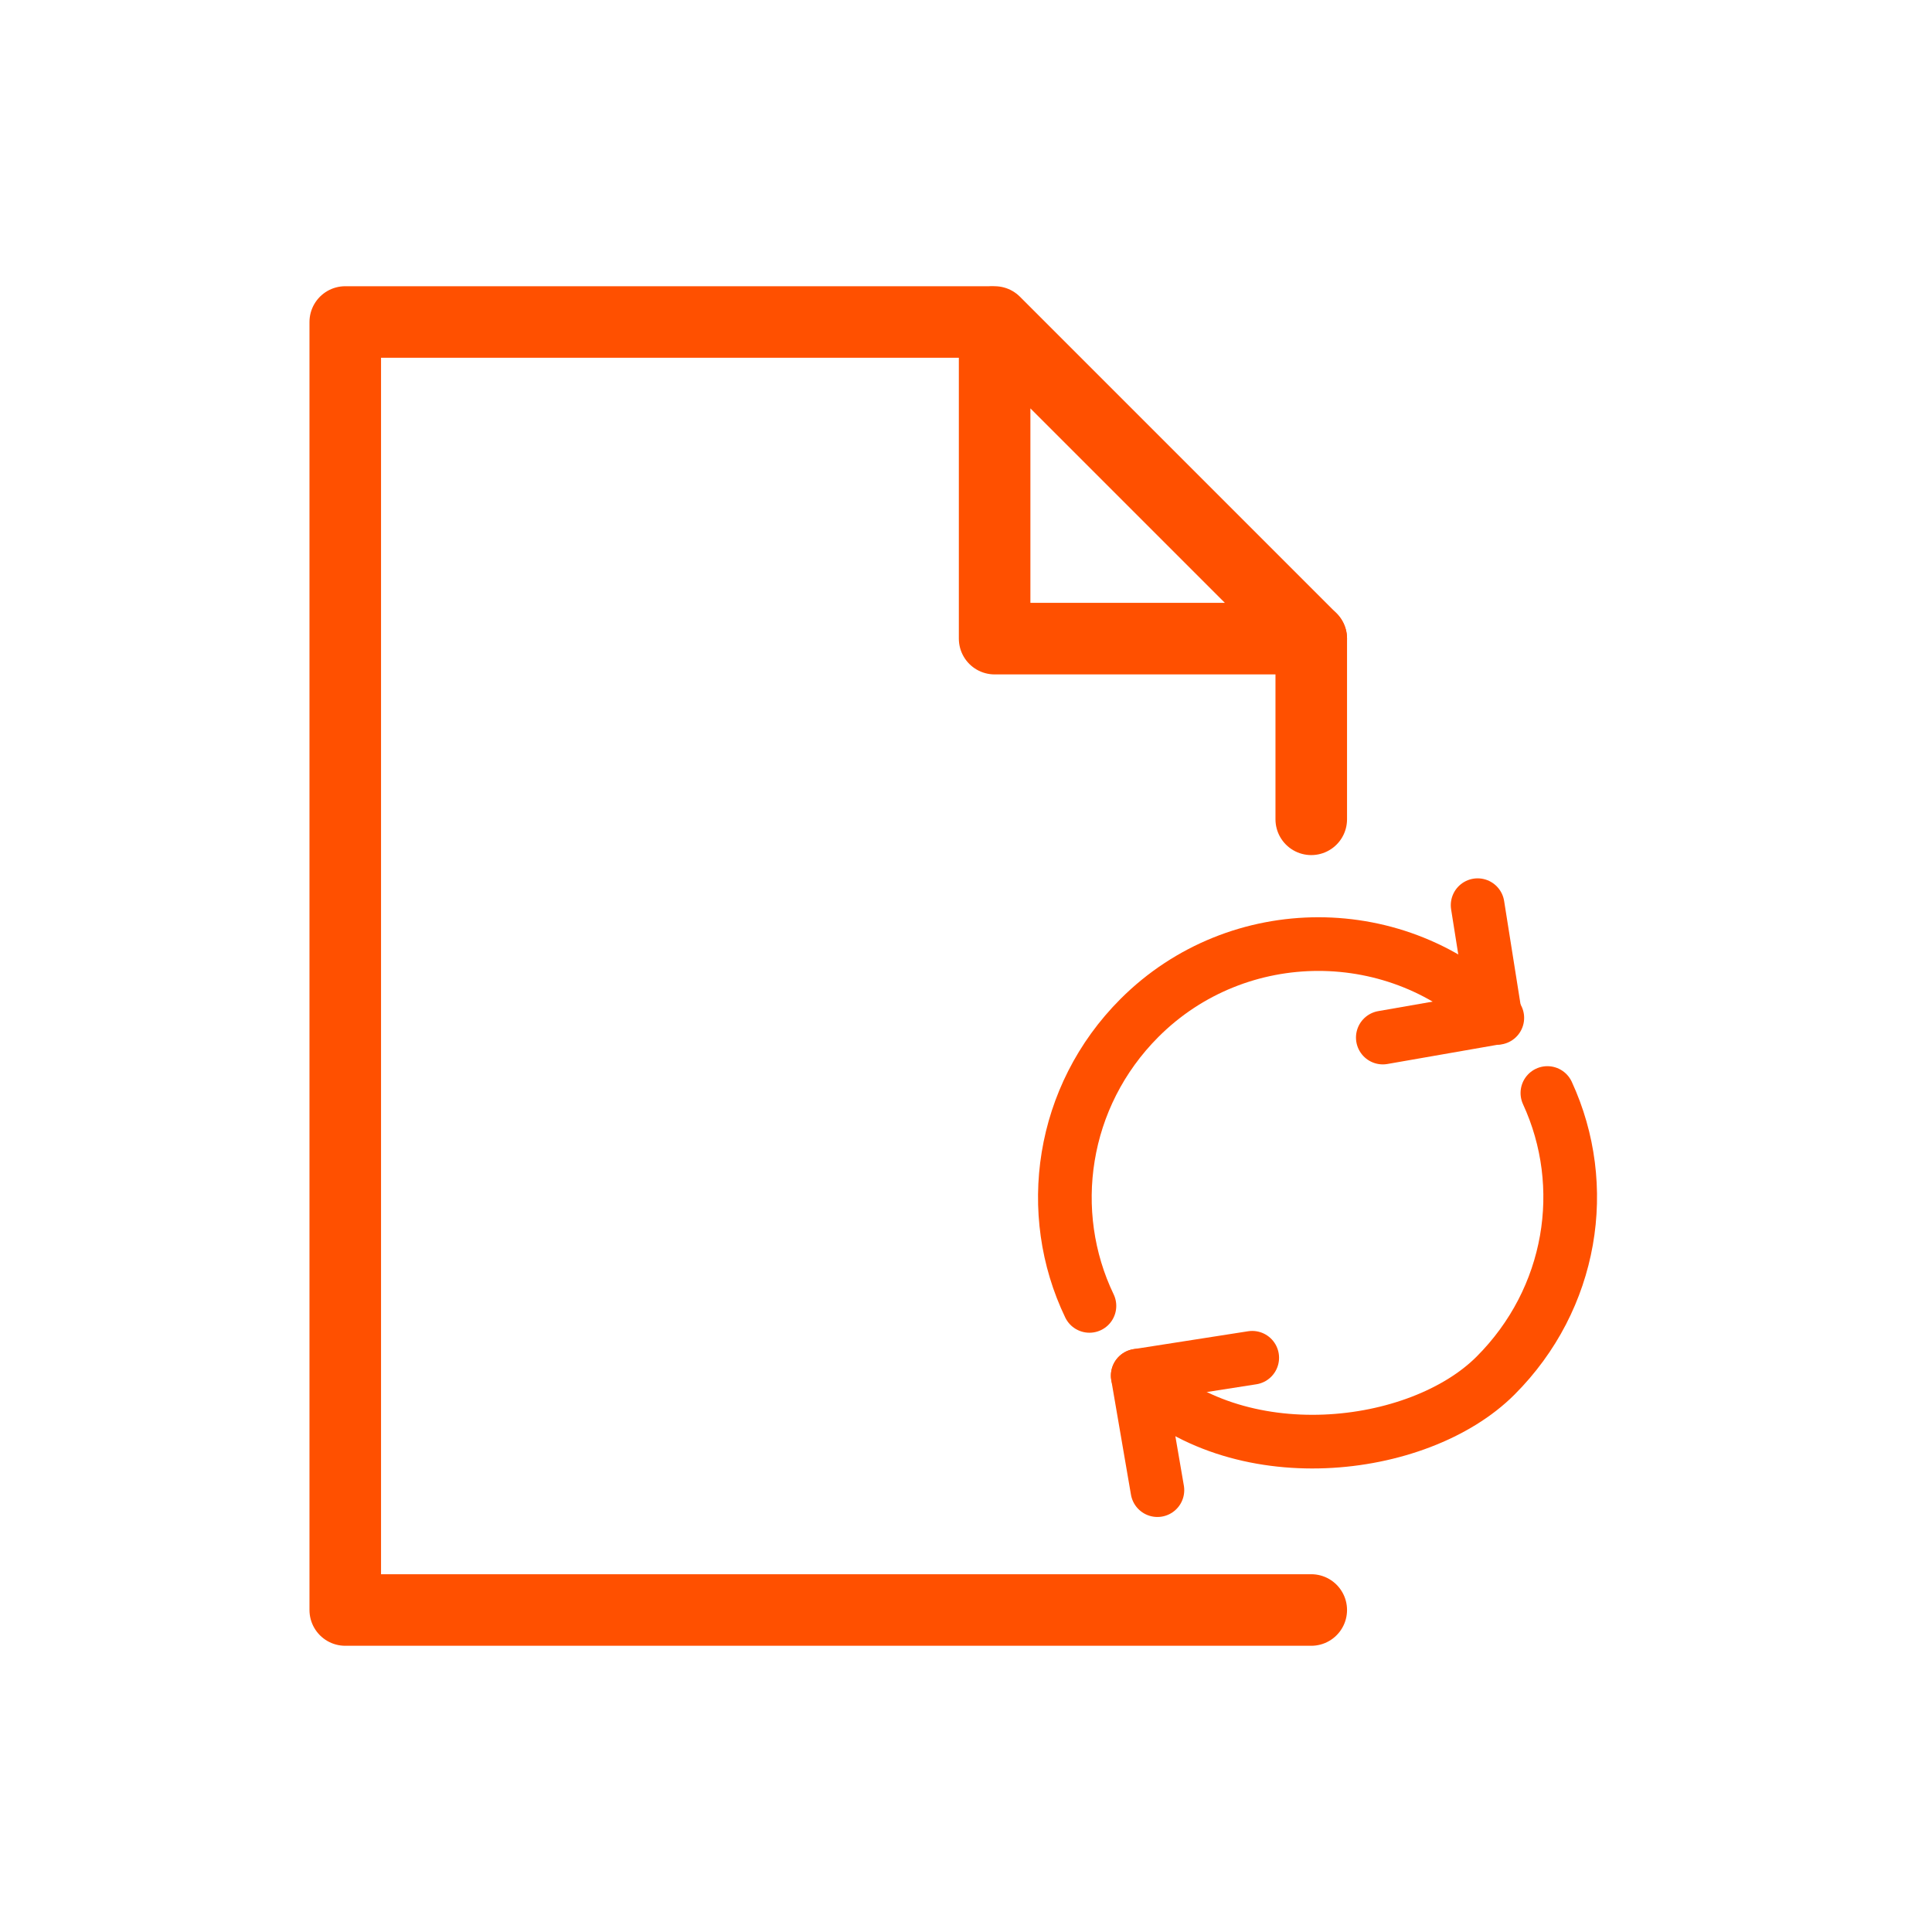
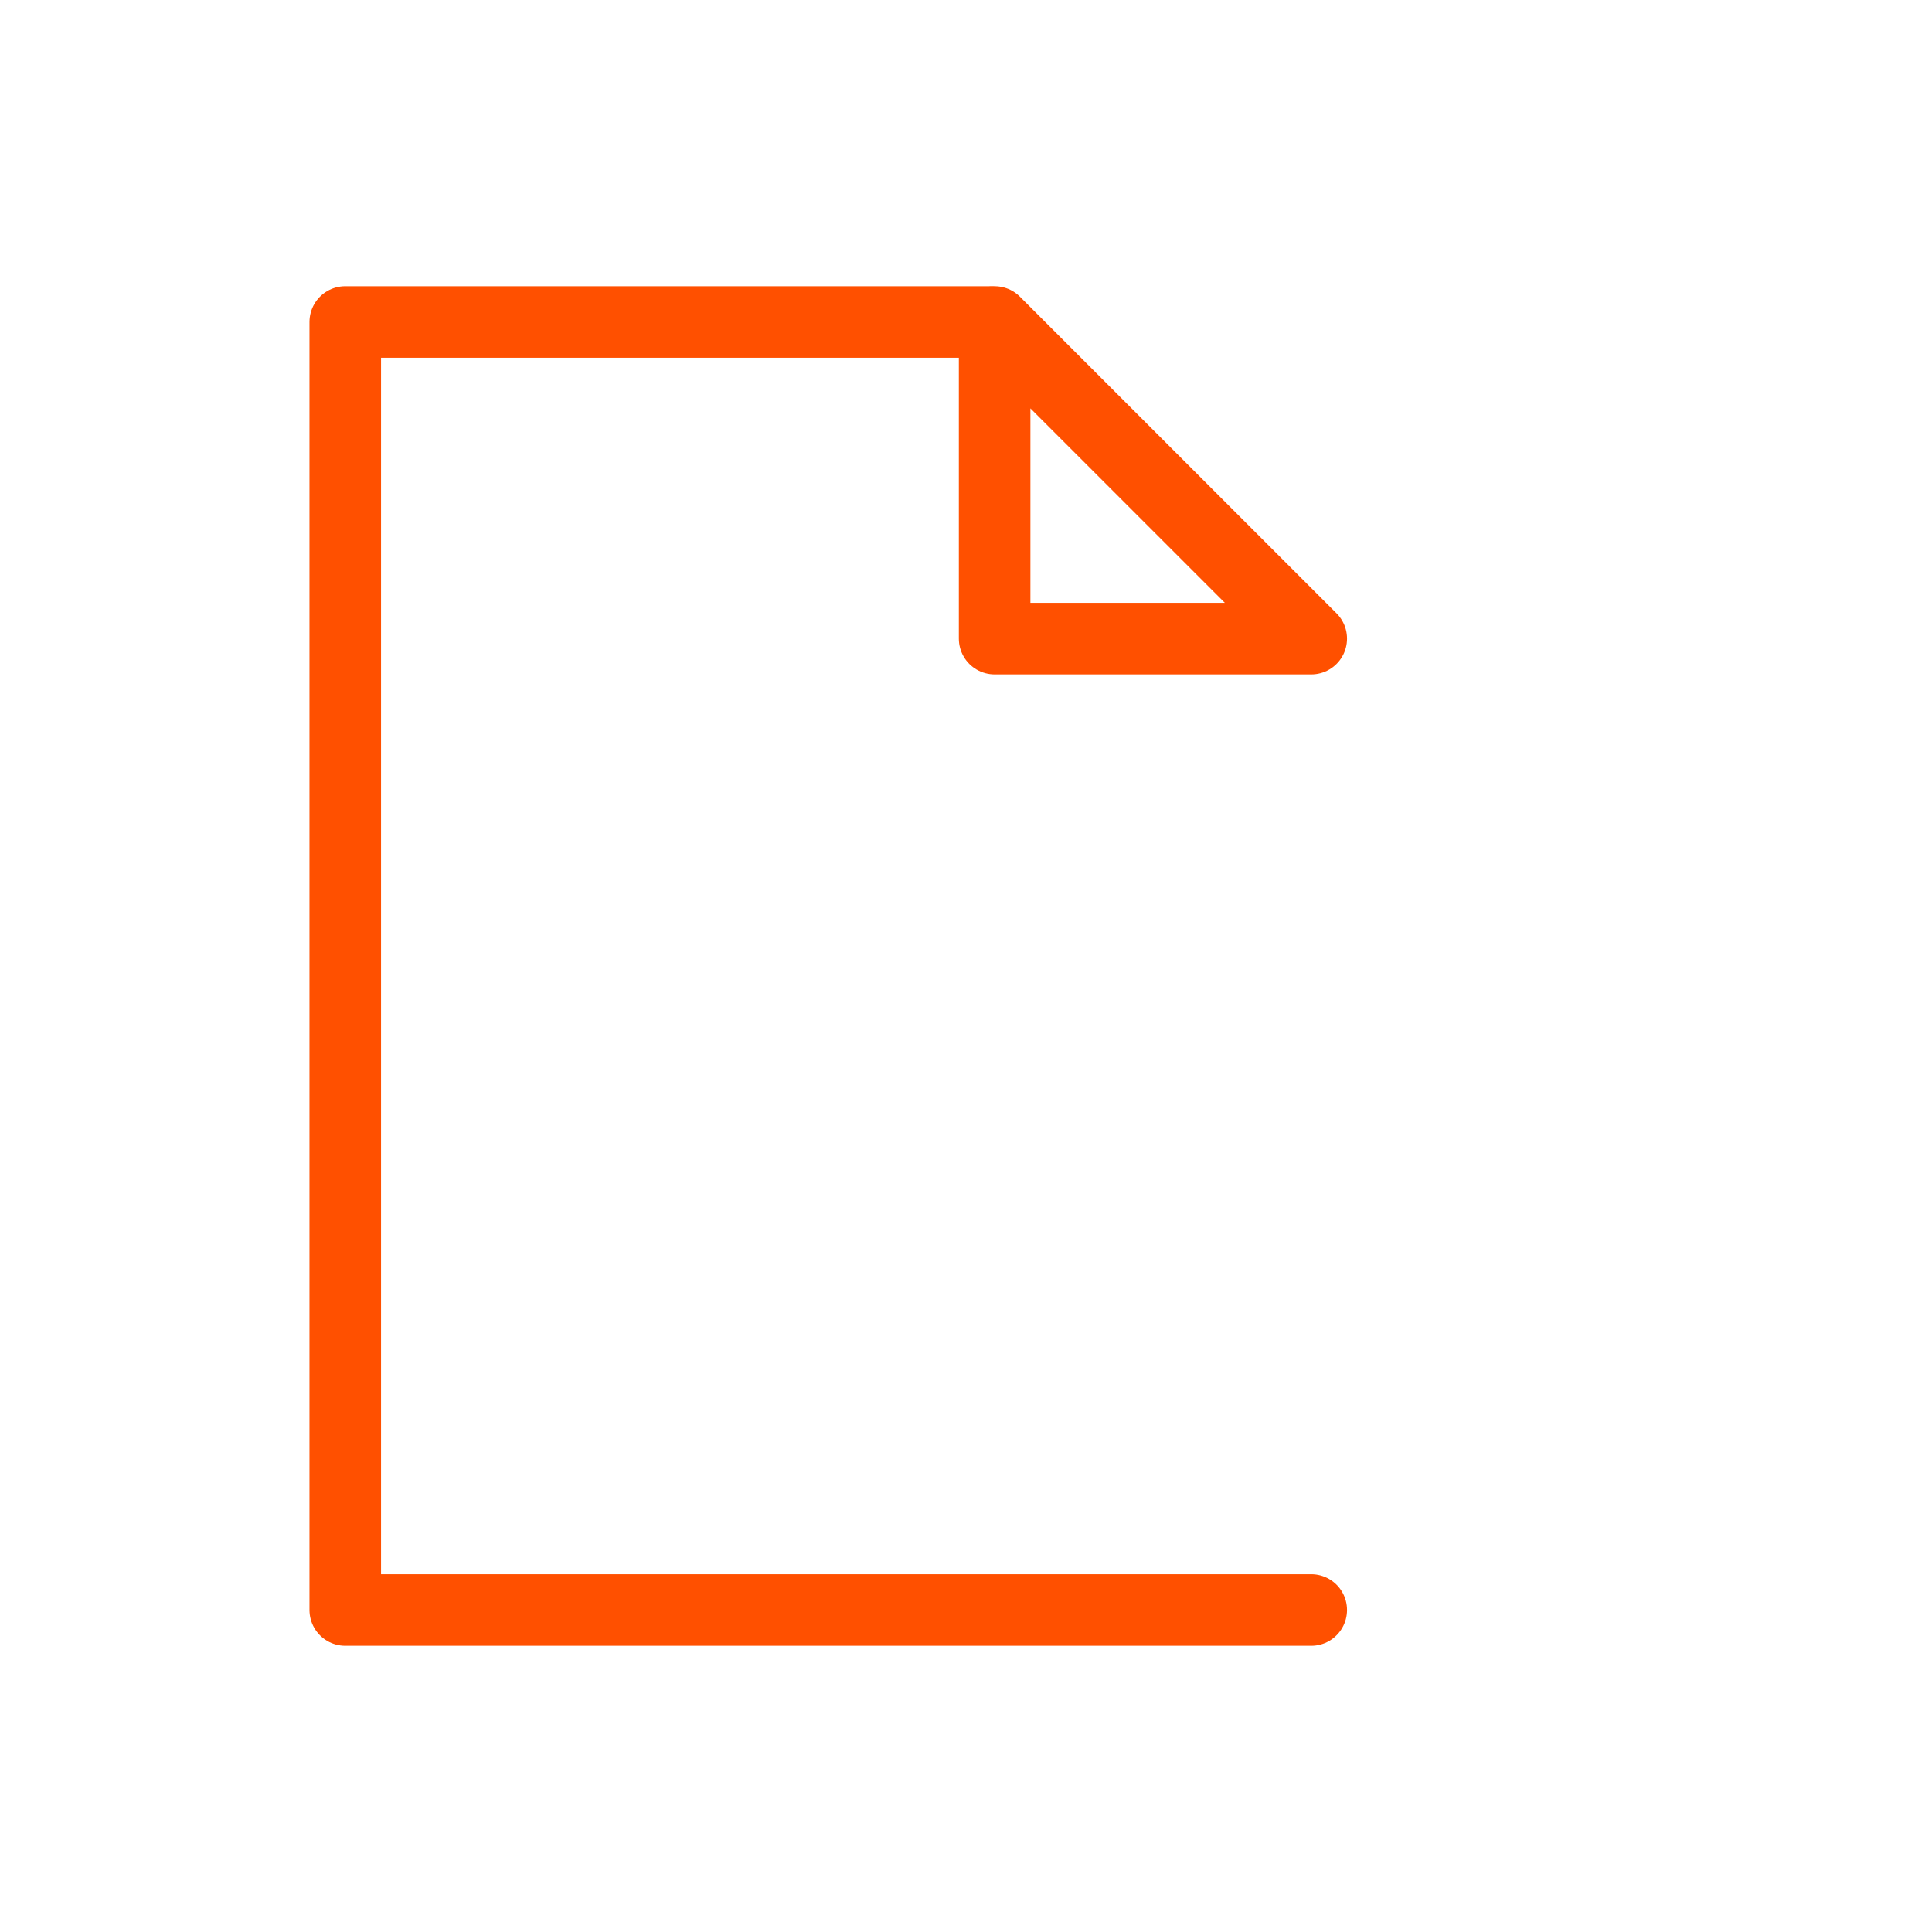
<svg xmlns="http://www.w3.org/2000/svg" id="Layer_1" data-name="Layer 1" version="1.1" viewBox="0 0 108 108">
  <polyline points="55.3 18 19.3 18 19.3 90 73.3 90" fill="none" stroke="#ff5000" stroke-linecap="round" stroke-linejoin="round" stroke-width="4" />
-   <line x1="73.3" y1="45.8" x2="73.3" y2="35.7" fill="none" stroke="#ff5000" stroke-linecap="round" stroke-linejoin="round" stroke-width="4" />
  <polygon points="55.6 35.7 73.3 35.7 55.6 18 55.6 35.7" fill="none" stroke="#ff5000" stroke-linecap="round" stroke-linejoin="round" stroke-width="4" />
  <g>
-     <path d="M86.5,61.1c2.4,5.2,1.4,11.5-2.9,15.8s-14.5,5.5-20,0" fill="none" stroke="#ff5000" stroke-linecap="round" stroke-linejoin="round" stroke-width="3" />
-     <polyline points="64.7 83.3 63.6 76.9 70 75.9" fill="none" stroke="#ff5000" stroke-linecap="round" stroke-linejoin="round" stroke-width="3" />
-     <path d="M60.9,73c-2.5-5.2-1.6-11.7,2.8-16.1,5.5-5.5,14.5-5.5,20,0" fill="none" stroke="#ff5000" stroke-linecap="round" stroke-linejoin="round" stroke-width="3" />
-     <polyline points="82.6 50.6 83.6 56.9 77.3 58" fill="none" stroke="#ff5000" stroke-linecap="round" stroke-linejoin="round" stroke-width="3" />
-   </g>
+     </g>
</svg>